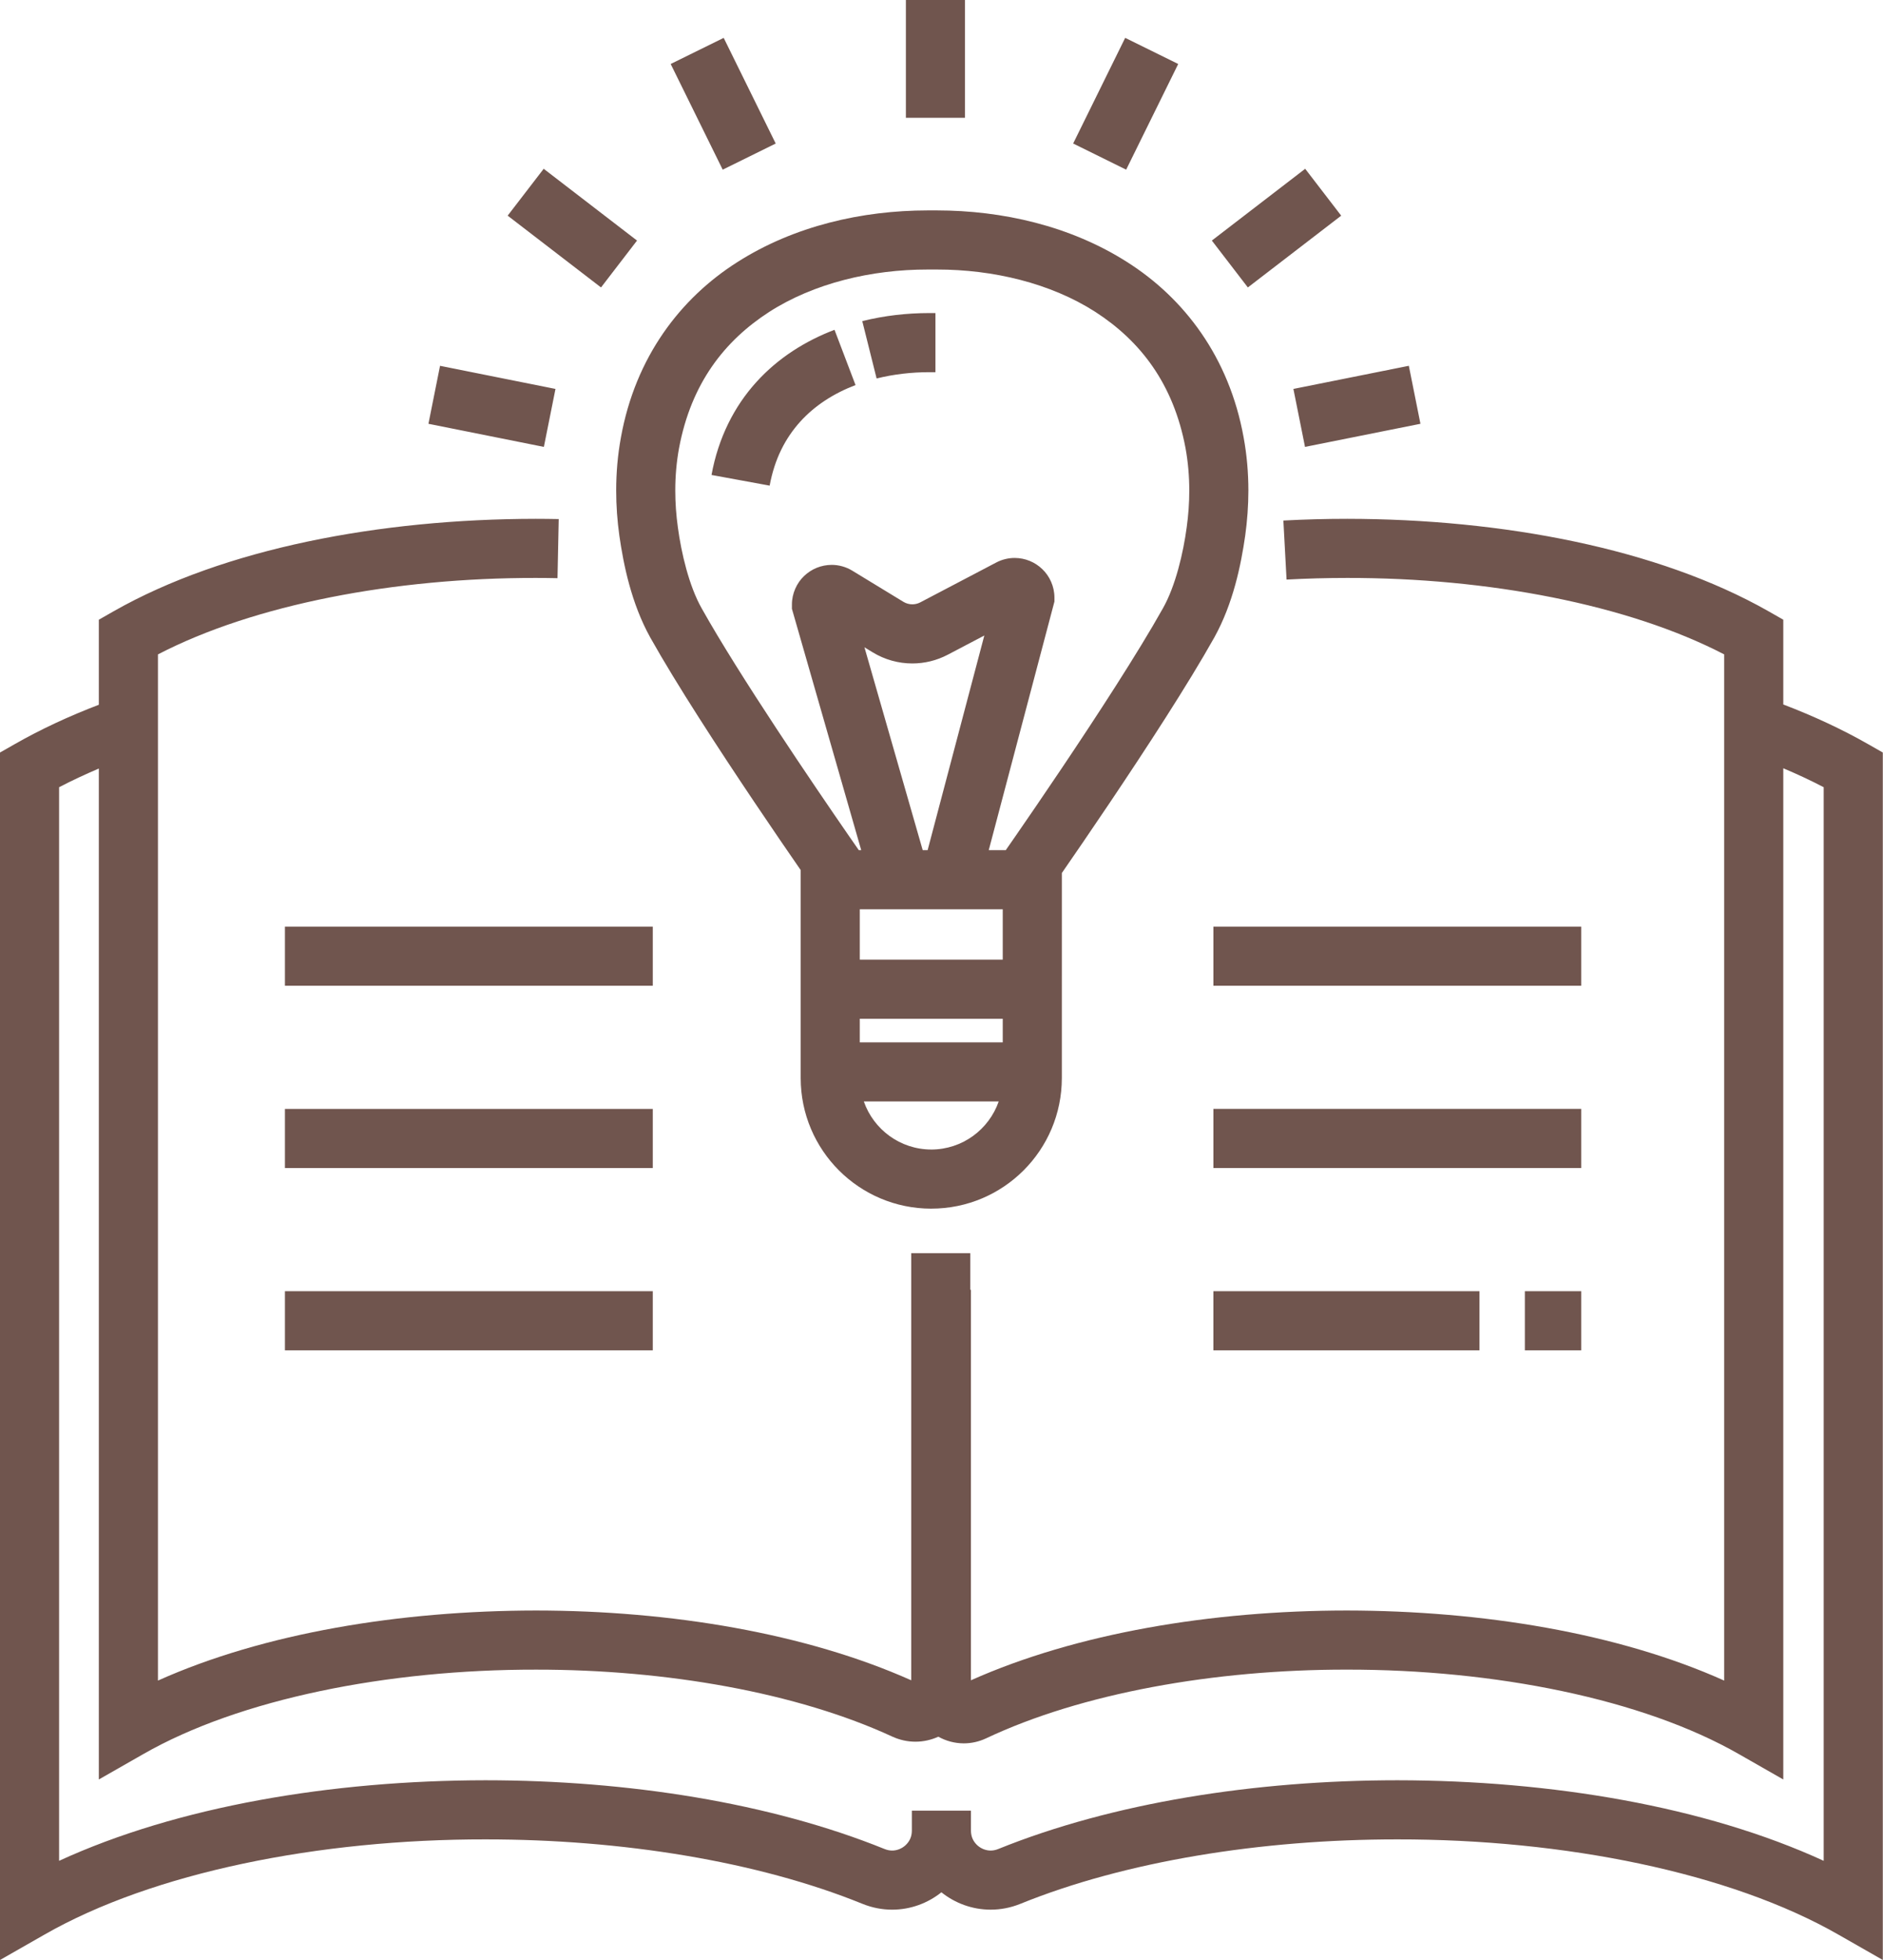
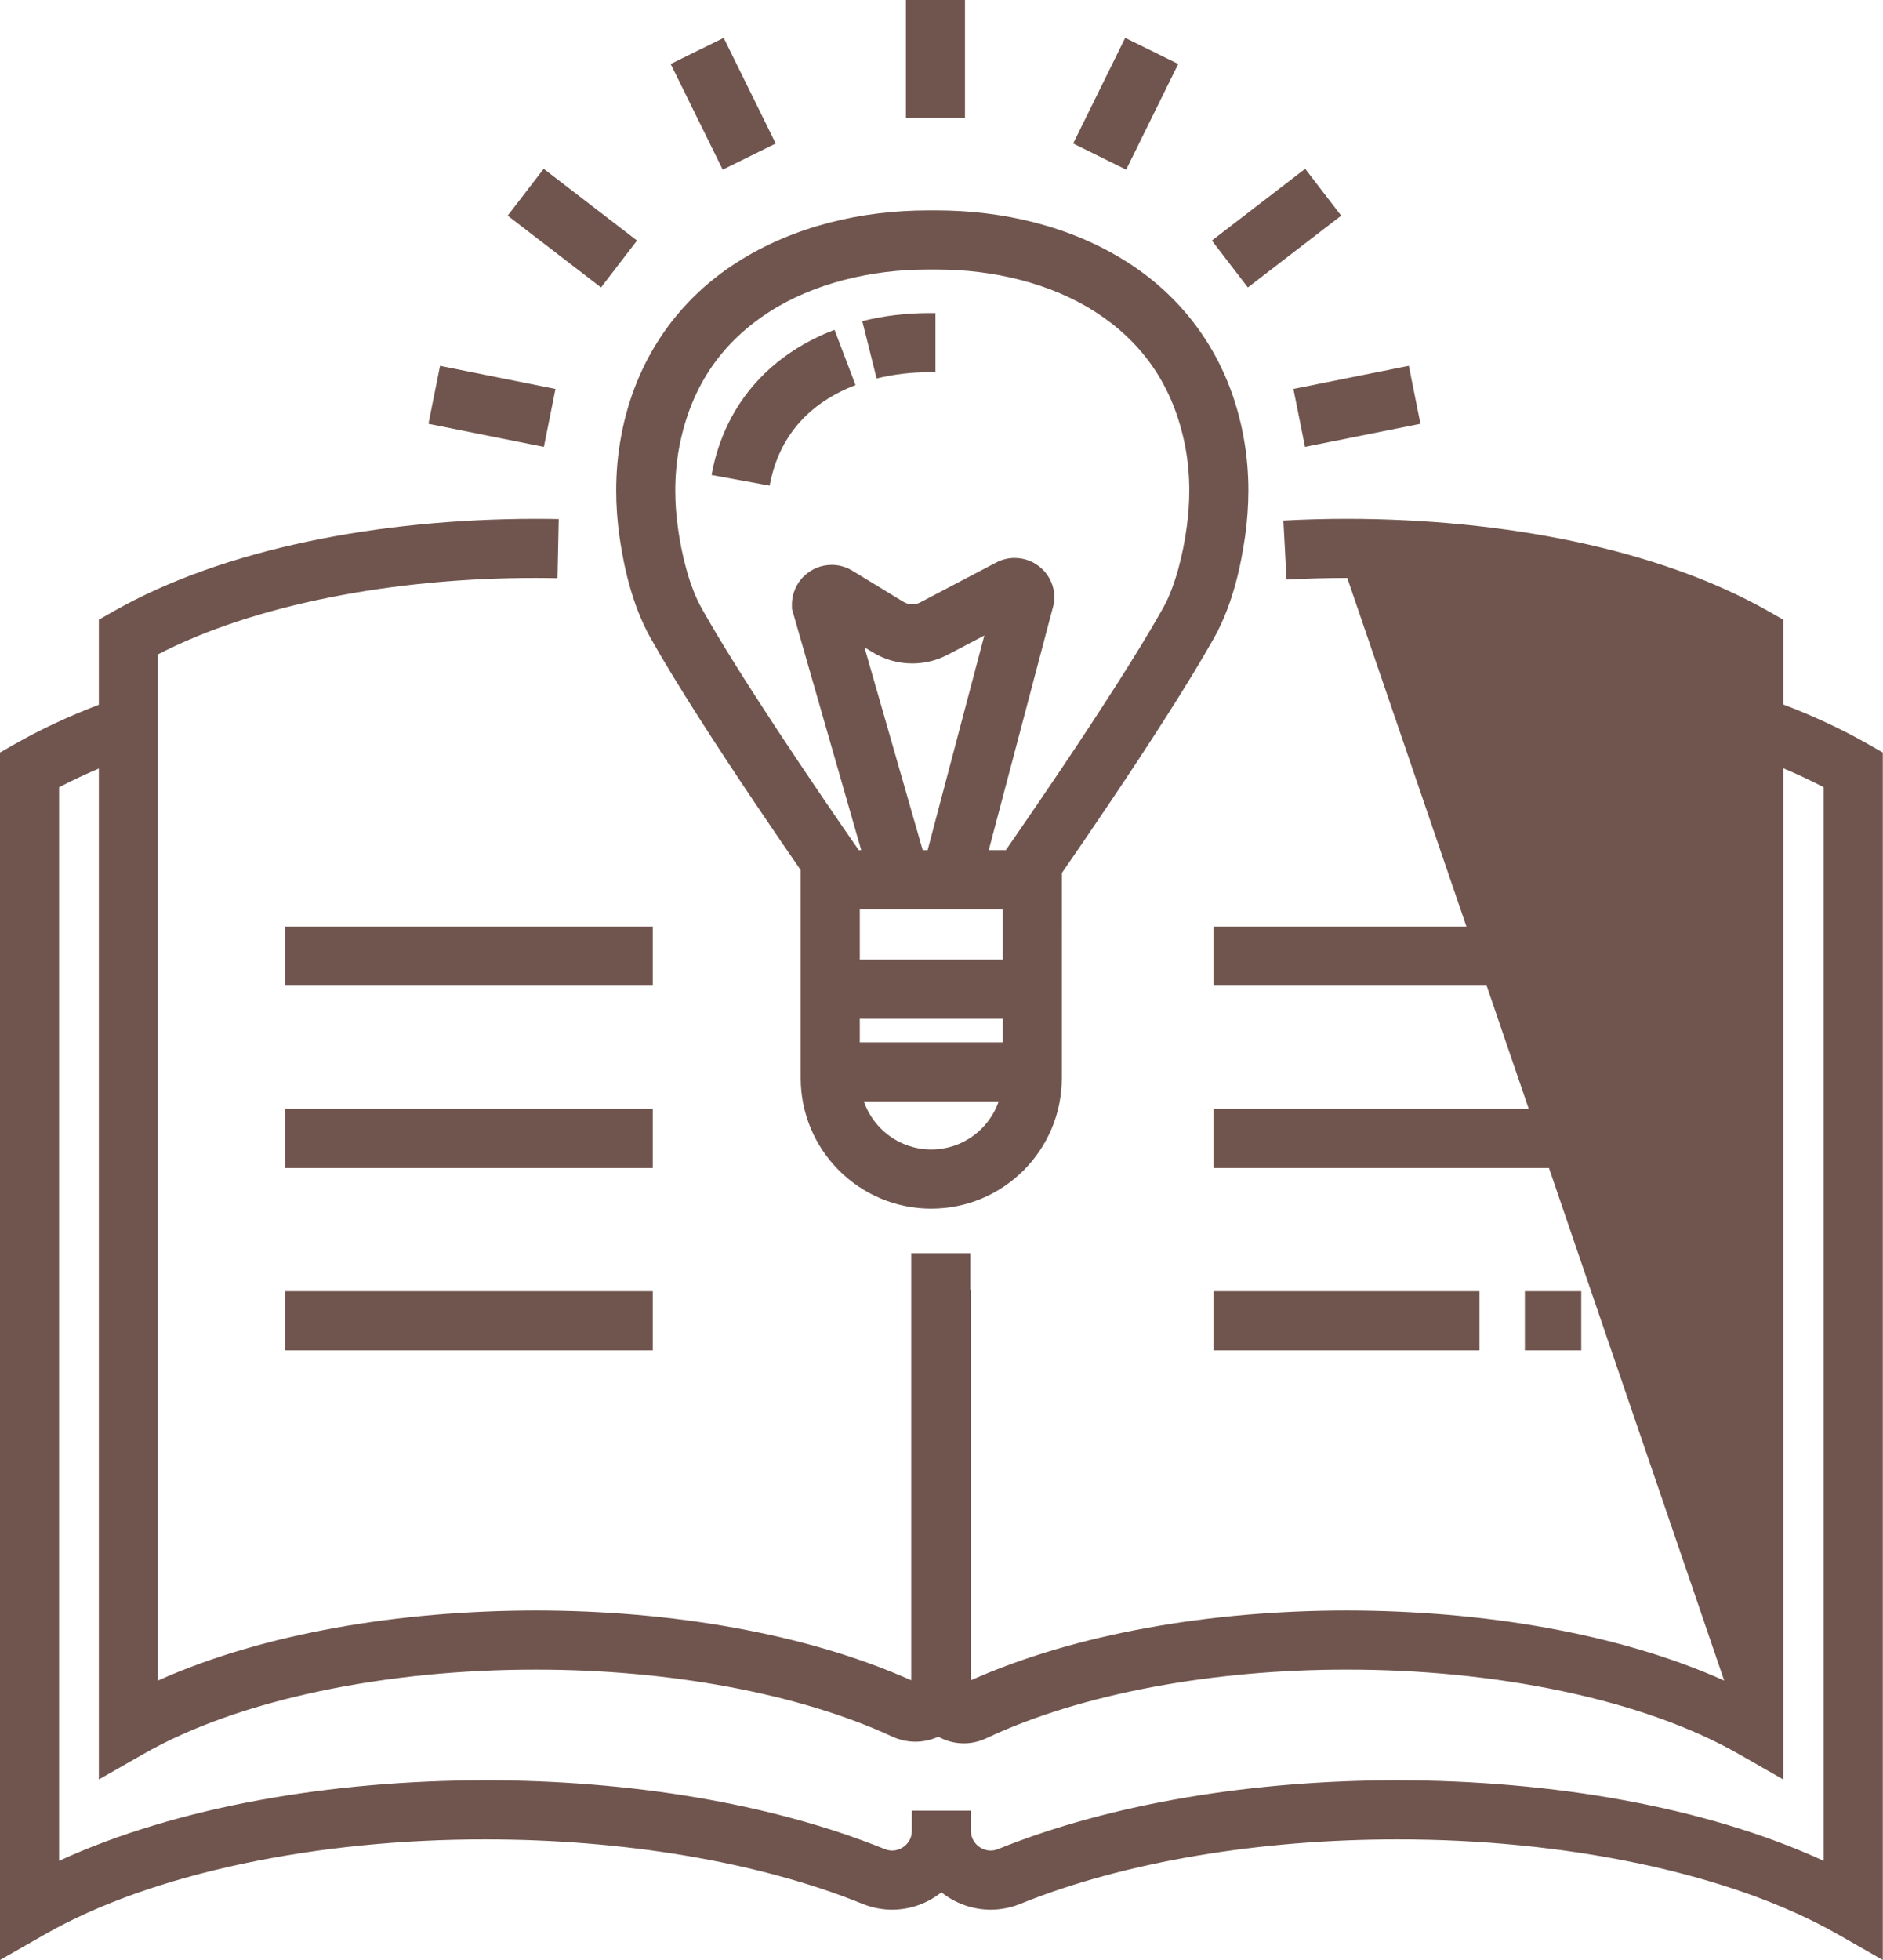
<svg xmlns="http://www.w3.org/2000/svg" fill="#70554e" height="464.1" preserveAspectRatio="xMidYMid meet" version="1" viewBox="0.0 0.0 446.1 464.1" width="446.1" zoomAndPan="magnify">
  <g id="change1_1">
-     <path d="M 374.613 219.422 L 287.469 219.422 L 287.469 233.422 L 374.613 233.422 Z M 287.465 319.754 L 350.504 319.754 L 350.504 305.754 L 287.465 305.754 Z M 374.613 319.754 L 374.613 305.754 L 361.254 305.754 L 361.254 319.754 Z M 374.613 262.586 L 287.469 262.586 L 287.469 276.586 L 374.613 276.586 Z M 67.504 262.59 L 67.504 276.59 L 154.652 276.59 L 154.652 262.59 Z M 67.504 319.754 L 154.652 319.754 L 154.652 305.754 L 67.504 305.754 Z M 154.652 219.422 L 67.504 219.422 L 67.504 233.422 L 154.652 233.422 Z M 204.281 76.039 L 207.676 89.621 C 211.691 88.621 215.938 88.133 220.121 88.133 L 221.613 88.133 L 221.613 74.137 L 220.121 74.133 C 214.863 74.137 209.508 74.734 204.281 76.039 Z M 281.133 124.918 C 280.336 130.84 278.523 138.738 275.477 144.094 C 269.609 154.57 259.734 169.73 251.387 182.141 C 247.211 188.355 243.41 193.898 240.652 197.887 C 239.734 199.215 238.934 200.367 238.273 201.316 L 234.242 201.316 L 249.805 142.449 L 249.805 141.539 C 249.82 138.895 248.656 136.398 246.922 134.762 C 245.199 133.105 242.902 132.129 240.387 132.121 C 238.93 132.117 237.387 132.473 235.988 133.215 L 218.02 142.641 C 217.43 142.949 216.789 143.102 216.137 143.102 C 215.402 143.102 214.676 142.906 214.027 142.512 L 201.926 135.141 C 200.438 134.227 198.695 133.758 197.031 133.762 C 194.535 133.773 192.246 134.73 190.512 136.383 C 188.773 138.02 187.598 140.535 187.613 143.184 L 187.613 144.164 L 204.031 201.316 L 203.457 201.316 C 202.797 200.367 201.996 199.215 201.078 197.887 C 192.832 185.961 175.074 159.848 166.258 144.094 C 163.211 138.738 161.395 130.84 160.598 124.914 C 160.191 121.988 159.977 119.062 159.98 116.152 C 159.977 112.758 160.27 109.395 160.875 106.098 C 163.742 90.816 171.594 80.742 182.227 73.863 C 192.852 67.043 206.477 63.812 219.766 63.824 L 221.965 63.824 C 235.254 63.812 248.879 67.043 259.508 73.863 C 270.141 80.742 277.988 90.816 280.859 106.094 C 281.461 109.395 281.75 112.758 281.75 116.156 C 281.754 119.059 281.539 121.988 281.133 124.918 Z M 204.797 153.281 L 206.746 154.469 C 209.621 156.223 212.879 157.105 216.137 157.105 C 219.008 157.105 221.895 156.418 224.523 155.039 L 233.195 150.488 L 219.762 201.316 L 218.598 201.316 Z M 237.559 227.234 L 203.691 227.234 L 203.691 215.316 L 237.559 215.316 Z M 237.559 246.824 L 203.691 246.824 L 203.691 241.234 L 237.559 241.234 Z M 220.625 272.207 L 220.625 272.203 C 213.223 272.191 206.957 267.438 204.648 260.824 L 236.602 260.824 C 234.297 267.438 228.027 272.191 220.625 272.207 Z M 267.051 62.07 C 253.559 53.469 237.445 49.84 221.965 49.824 L 219.766 49.824 C 204.285 49.84 188.172 53.469 174.68 62.07 C 161.191 70.625 150.539 84.551 147.105 103.566 C 146.336 107.746 145.98 111.961 145.98 116.152 C 145.98 119.742 146.238 123.316 146.73 126.844 C 147.715 133.703 149.566 142.867 154.043 150.938 C 160.324 162.141 170.277 177.379 178.723 189.949 C 183.012 196.328 186.898 201.992 189.691 206.031 L 189.691 255.27 C 189.695 272.359 203.539 286.199 220.625 286.207 L 220.625 286.203 C 237.711 286.199 251.555 272.359 251.559 255.27 L 251.562 206.727 C 254.379 202.656 258.469 196.703 263.008 189.949 C 271.453 177.379 281.406 162.141 287.688 150.938 C 292.168 142.867 294.016 133.703 295 126.844 C 295.488 123.312 295.75 119.742 295.754 116.156 C 295.75 111.965 295.395 107.75 294.625 103.566 C 291.191 84.551 280.539 70.625 267.051 62.07 Z M 279.129 15.152 L 266.566 8.965 L 254.242 33.984 L 266.797 40.176 Z M 183.773 33.988 L 171.449 8.969 L 158.891 15.152 L 171.215 40.176 Z M 228.613 0.004 L 214.613 0.004 L 214.613 27.895 L 228.613 27.895 Z M 309.168 105.824 L 336.516 100.352 L 333.766 86.621 L 306.418 92.098 Z M 317.742 51.07 L 309.211 39.969 L 287.098 56.965 L 295.629 68.066 Z M 179.18 90.48 C 173.984 96.207 170.176 103.637 168.566 112.469 L 182.336 114.996 C 183.535 108.562 186.09 103.734 189.562 99.871 C 193.043 96.02 197.539 93.141 202.684 91.184 L 197.703 78.098 C 190.836 80.711 184.367 84.742 179.18 90.48 Z M 150.918 56.965 L 128.805 39.969 L 120.27 51.066 L 142.387 68.066 Z M 131.598 92.098 L 104.25 86.625 L 101.5 100.352 L 128.848 105.824 Z M 432.051 440.637 C 403.945 427.738 367.512 421.602 331.039 421.562 C 297.293 421.578 263.574 426.887 236.465 437.852 C 235.836 438.102 235.258 438.203 234.695 438.207 C 233.504 438.211 232.301 437.707 231.426 436.855 C 230.555 435.984 230.039 434.93 230.027 433.512 L 230.027 428.754 L 216.027 428.754 L 216.027 433.512 C 216.016 434.93 215.5 435.984 214.629 436.852 C 213.754 437.707 212.547 438.211 211.359 438.207 C 210.793 438.203 210.215 438.102 209.582 437.848 C 182.477 426.887 148.758 421.578 115.016 421.562 C 78.539 421.605 42.105 427.734 14 440.637 L 14 186.414 C 16.98 184.855 20.137 183.383 23.414 181.988 L 23.414 421.375 L 33.887 415.398 C 56.742 402.285 91.906 395.316 126.996 395.367 C 157.938 395.34 188.898 400.832 211.387 411.219 C 213.152 412.031 215.051 412.434 216.891 412.43 C 218.805 412.426 220.637 412 222.301 411.246 C 224.098 412.246 226.152 412.816 228.328 412.824 C 230.102 412.824 231.926 412.43 233.602 411.641 C 256.191 400.969 287.621 395.336 319.02 395.363 C 354.066 395.316 389.172 402.301 412.008 415.398 L 422.477 421.375 L 422.477 181.922 C 425.816 183.336 429.023 184.828 432.051 186.414 Z M 442.523 176.184 C 436.344 172.66 429.621 169.547 422.477 166.816 L 422.477 146.746 L 418.945 144.73 C 392.77 129.871 355.996 122.902 319.176 122.855 C 314.121 122.855 309.066 122.992 304.043 123.262 L 304.797 137.242 C 309.562 136.984 314.367 136.855 319.176 136.855 C 352.406 136.812 385.68 143.121 408.477 154.961 L 408.477 397.957 C 383.383 386.707 351.211 381.406 319.02 381.363 C 286.988 381.391 255.004 386.742 230.02 397.887 L 230.02 305.414 L 229.875 305.414 L 229.875 296.758 L 215.875 296.758 C 215.875 330.465 215.875 364.176 215.875 397.887 C 190.93 386.762 158.992 381.391 126.996 381.363 C 94.762 381.406 62.547 386.691 37.418 397.957 L 37.418 154.961 C 60.254 143.105 93.617 136.812 126.918 136.855 C 128.637 136.855 130.355 136.875 132.078 136.91 L 132.367 122.914 C 130.555 122.879 128.734 122.855 126.918 122.855 C 90.031 122.902 53.172 129.844 26.949 144.73 L 23.414 146.746 L 23.414 166.883 C 16.332 169.594 9.668 172.684 3.535 176.184 L 0 178.199 L 0 464.121 L 10.473 458.145 C 36.254 443.363 75.656 435.516 115.016 435.562 C 147.262 435.547 179.531 440.758 204.328 450.824 C 206.629 451.754 209.02 452.207 211.359 452.207 C 215.707 452.199 219.785 450.684 223.027 448.09 C 226.266 450.684 230.348 452.199 234.695 452.203 C 237.031 452.207 239.426 451.754 241.711 450.832 C 266.52 440.758 298.793 435.547 331.039 435.562 C 370.395 435.516 409.801 443.363 435.586 458.145 L 446.055 464.117 L 446.055 178.195 L 442.523 176.184" fill="inherit" />
+     <path d="M 374.613 219.422 L 287.469 219.422 L 287.469 233.422 L 374.613 233.422 Z M 287.465 319.754 L 350.504 319.754 L 350.504 305.754 L 287.465 305.754 Z M 374.613 319.754 L 374.613 305.754 L 361.254 305.754 L 361.254 319.754 Z M 374.613 262.586 L 287.469 262.586 L 287.469 276.586 L 374.613 276.586 Z M 67.504 262.59 L 67.504 276.59 L 154.652 276.59 L 154.652 262.59 Z M 67.504 319.754 L 154.652 319.754 L 154.652 305.754 L 67.504 305.754 Z M 154.652 219.422 L 67.504 219.422 L 67.504 233.422 L 154.652 233.422 Z M 204.281 76.039 L 207.676 89.621 C 211.691 88.621 215.938 88.133 220.121 88.133 L 221.613 88.133 L 221.613 74.137 L 220.121 74.133 C 214.863 74.137 209.508 74.734 204.281 76.039 Z M 281.133 124.918 C 280.336 130.84 278.523 138.738 275.477 144.094 C 269.609 154.57 259.734 169.73 251.387 182.141 C 247.211 188.355 243.41 193.898 240.652 197.887 C 239.734 199.215 238.934 200.367 238.273 201.316 L 234.242 201.316 L 249.805 142.449 L 249.805 141.539 C 249.82 138.895 248.656 136.398 246.922 134.762 C 245.199 133.105 242.902 132.129 240.387 132.121 C 238.93 132.117 237.387 132.473 235.988 133.215 L 218.02 142.641 C 217.43 142.949 216.789 143.102 216.137 143.102 C 215.402 143.102 214.676 142.906 214.027 142.512 L 201.926 135.141 C 200.438 134.227 198.695 133.758 197.031 133.762 C 194.535 133.773 192.246 134.73 190.512 136.383 C 188.773 138.02 187.598 140.535 187.613 143.184 L 187.613 144.164 L 204.031 201.316 L 203.457 201.316 C 202.797 200.367 201.996 199.215 201.078 197.887 C 192.832 185.961 175.074 159.848 166.258 144.094 C 163.211 138.738 161.395 130.84 160.598 124.914 C 160.191 121.988 159.977 119.062 159.98 116.152 C 159.977 112.758 160.27 109.395 160.875 106.098 C 163.742 90.816 171.594 80.742 182.227 73.863 C 192.852 67.043 206.477 63.812 219.766 63.824 L 221.965 63.824 C 235.254 63.812 248.879 67.043 259.508 73.863 C 270.141 80.742 277.988 90.816 280.859 106.094 C 281.461 109.395 281.75 112.758 281.75 116.156 C 281.754 119.059 281.539 121.988 281.133 124.918 Z M 204.797 153.281 L 206.746 154.469 C 209.621 156.223 212.879 157.105 216.137 157.105 C 219.008 157.105 221.895 156.418 224.523 155.039 L 233.195 150.488 L 219.762 201.316 L 218.598 201.316 Z M 237.559 227.234 L 203.691 227.234 L 203.691 215.316 L 237.559 215.316 Z M 237.559 246.824 L 203.691 246.824 L 203.691 241.234 L 237.559 241.234 Z M 220.625 272.207 L 220.625 272.203 C 213.223 272.191 206.957 267.438 204.648 260.824 L 236.602 260.824 C 234.297 267.438 228.027 272.191 220.625 272.207 Z M 267.051 62.07 C 253.559 53.469 237.445 49.84 221.965 49.824 L 219.766 49.824 C 204.285 49.84 188.172 53.469 174.68 62.07 C 161.191 70.625 150.539 84.551 147.105 103.566 C 146.336 107.746 145.98 111.961 145.98 116.152 C 145.98 119.742 146.238 123.316 146.73 126.844 C 147.715 133.703 149.566 142.867 154.043 150.938 C 160.324 162.141 170.277 177.379 178.723 189.949 C 183.012 196.328 186.898 201.992 189.691 206.031 L 189.691 255.27 C 189.695 272.359 203.539 286.199 220.625 286.207 L 220.625 286.203 C 237.711 286.199 251.555 272.359 251.559 255.27 L 251.562 206.727 C 254.379 202.656 258.469 196.703 263.008 189.949 C 271.453 177.379 281.406 162.141 287.688 150.938 C 292.168 142.867 294.016 133.703 295 126.844 C 295.488 123.312 295.75 119.742 295.754 116.156 C 295.75 111.965 295.395 107.75 294.625 103.566 C 291.191 84.551 280.539 70.625 267.051 62.07 Z M 279.129 15.152 L 266.566 8.965 L 254.242 33.984 L 266.797 40.176 Z M 183.773 33.988 L 171.449 8.969 L 158.891 15.152 L 171.215 40.176 Z M 228.613 0.004 L 214.613 0.004 L 214.613 27.895 L 228.613 27.895 Z M 309.168 105.824 L 336.516 100.352 L 333.766 86.621 L 306.418 92.098 Z M 317.742 51.07 L 309.211 39.969 L 287.098 56.965 L 295.629 68.066 Z M 179.18 90.48 C 173.984 96.207 170.176 103.637 168.566 112.469 L 182.336 114.996 C 183.535 108.562 186.09 103.734 189.562 99.871 C 193.043 96.02 197.539 93.141 202.684 91.184 L 197.703 78.098 C 190.836 80.711 184.367 84.742 179.18 90.48 Z M 150.918 56.965 L 128.805 39.969 L 120.27 51.066 L 142.387 68.066 Z M 131.598 92.098 L 104.25 86.625 L 101.5 100.352 L 128.848 105.824 Z M 432.051 440.637 C 403.945 427.738 367.512 421.602 331.039 421.562 C 297.293 421.578 263.574 426.887 236.465 437.852 C 235.836 438.102 235.258 438.203 234.695 438.207 C 233.504 438.211 232.301 437.707 231.426 436.855 C 230.555 435.984 230.039 434.93 230.027 433.512 L 230.027 428.754 L 216.027 428.754 L 216.027 433.512 C 216.016 434.93 215.5 435.984 214.629 436.852 C 213.754 437.707 212.547 438.211 211.359 438.207 C 210.793 438.203 210.215 438.102 209.582 437.848 C 182.477 426.887 148.758 421.578 115.016 421.562 C 78.539 421.605 42.105 427.734 14 440.637 L 14 186.414 C 16.98 184.855 20.137 183.383 23.414 181.988 L 23.414 421.375 L 33.887 415.398 C 56.742 402.285 91.906 395.316 126.996 395.367 C 157.938 395.34 188.898 400.832 211.387 411.219 C 213.152 412.031 215.051 412.434 216.891 412.43 C 218.805 412.426 220.637 412 222.301 411.246 C 224.098 412.246 226.152 412.816 228.328 412.824 C 230.102 412.824 231.926 412.43 233.602 411.641 C 256.191 400.969 287.621 395.336 319.02 395.363 C 354.066 395.316 389.172 402.301 412.008 415.398 L 422.477 421.375 L 422.477 181.922 C 425.816 183.336 429.023 184.828 432.051 186.414 Z M 442.523 176.184 C 436.344 172.66 429.621 169.547 422.477 166.816 L 422.477 146.746 L 418.945 144.73 C 392.77 129.871 355.996 122.902 319.176 122.855 C 314.121 122.855 309.066 122.992 304.043 123.262 L 304.797 137.242 C 309.562 136.984 314.367 136.855 319.176 136.855 L 408.477 397.957 C 383.383 386.707 351.211 381.406 319.02 381.363 C 286.988 381.391 255.004 386.742 230.02 397.887 L 230.02 305.414 L 229.875 305.414 L 229.875 296.758 L 215.875 296.758 C 215.875 330.465 215.875 364.176 215.875 397.887 C 190.93 386.762 158.992 381.391 126.996 381.363 C 94.762 381.406 62.547 386.691 37.418 397.957 L 37.418 154.961 C 60.254 143.105 93.617 136.812 126.918 136.855 C 128.637 136.855 130.355 136.875 132.078 136.91 L 132.367 122.914 C 130.555 122.879 128.734 122.855 126.918 122.855 C 90.031 122.902 53.172 129.844 26.949 144.73 L 23.414 146.746 L 23.414 166.883 C 16.332 169.594 9.668 172.684 3.535 176.184 L 0 178.199 L 0 464.121 L 10.473 458.145 C 36.254 443.363 75.656 435.516 115.016 435.562 C 147.262 435.547 179.531 440.758 204.328 450.824 C 206.629 451.754 209.02 452.207 211.359 452.207 C 215.707 452.199 219.785 450.684 223.027 448.09 C 226.266 450.684 230.348 452.199 234.695 452.203 C 237.031 452.207 239.426 451.754 241.711 450.832 C 266.52 440.758 298.793 435.547 331.039 435.562 C 370.395 435.516 409.801 443.363 435.586 458.145 L 446.055 464.117 L 446.055 178.195 L 442.523 176.184" fill="inherit" />
  </g>
</svg>